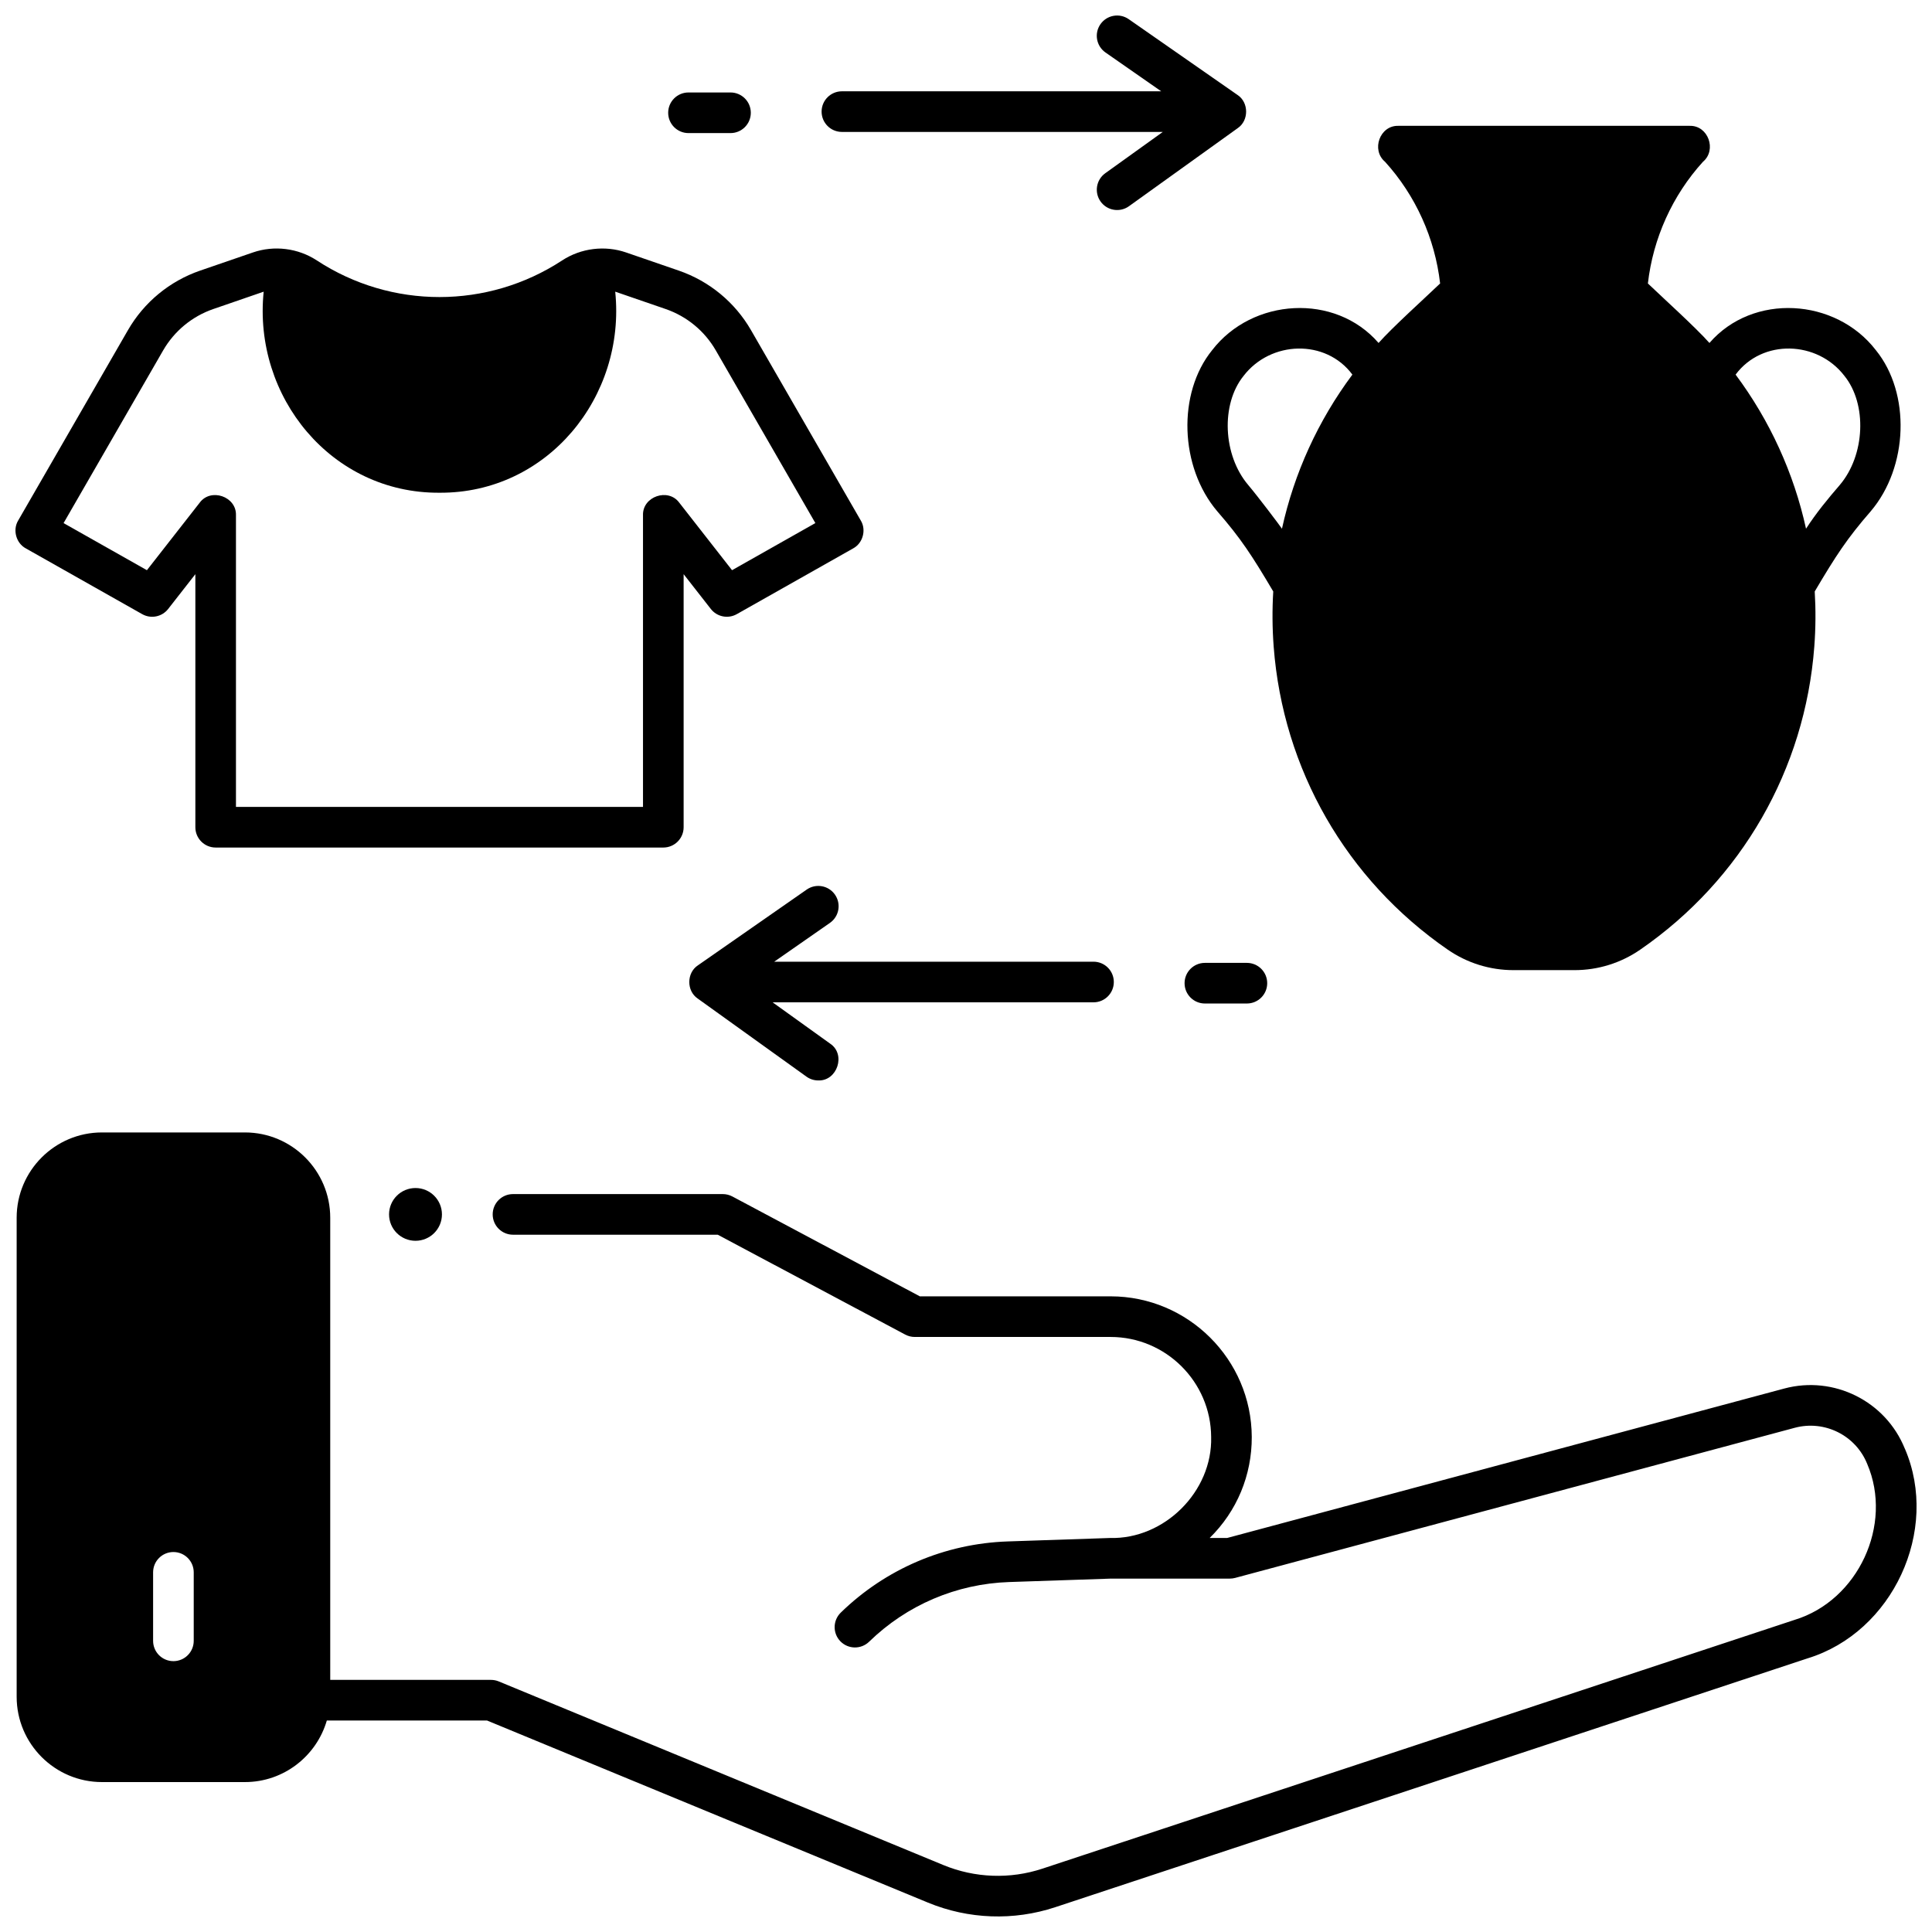
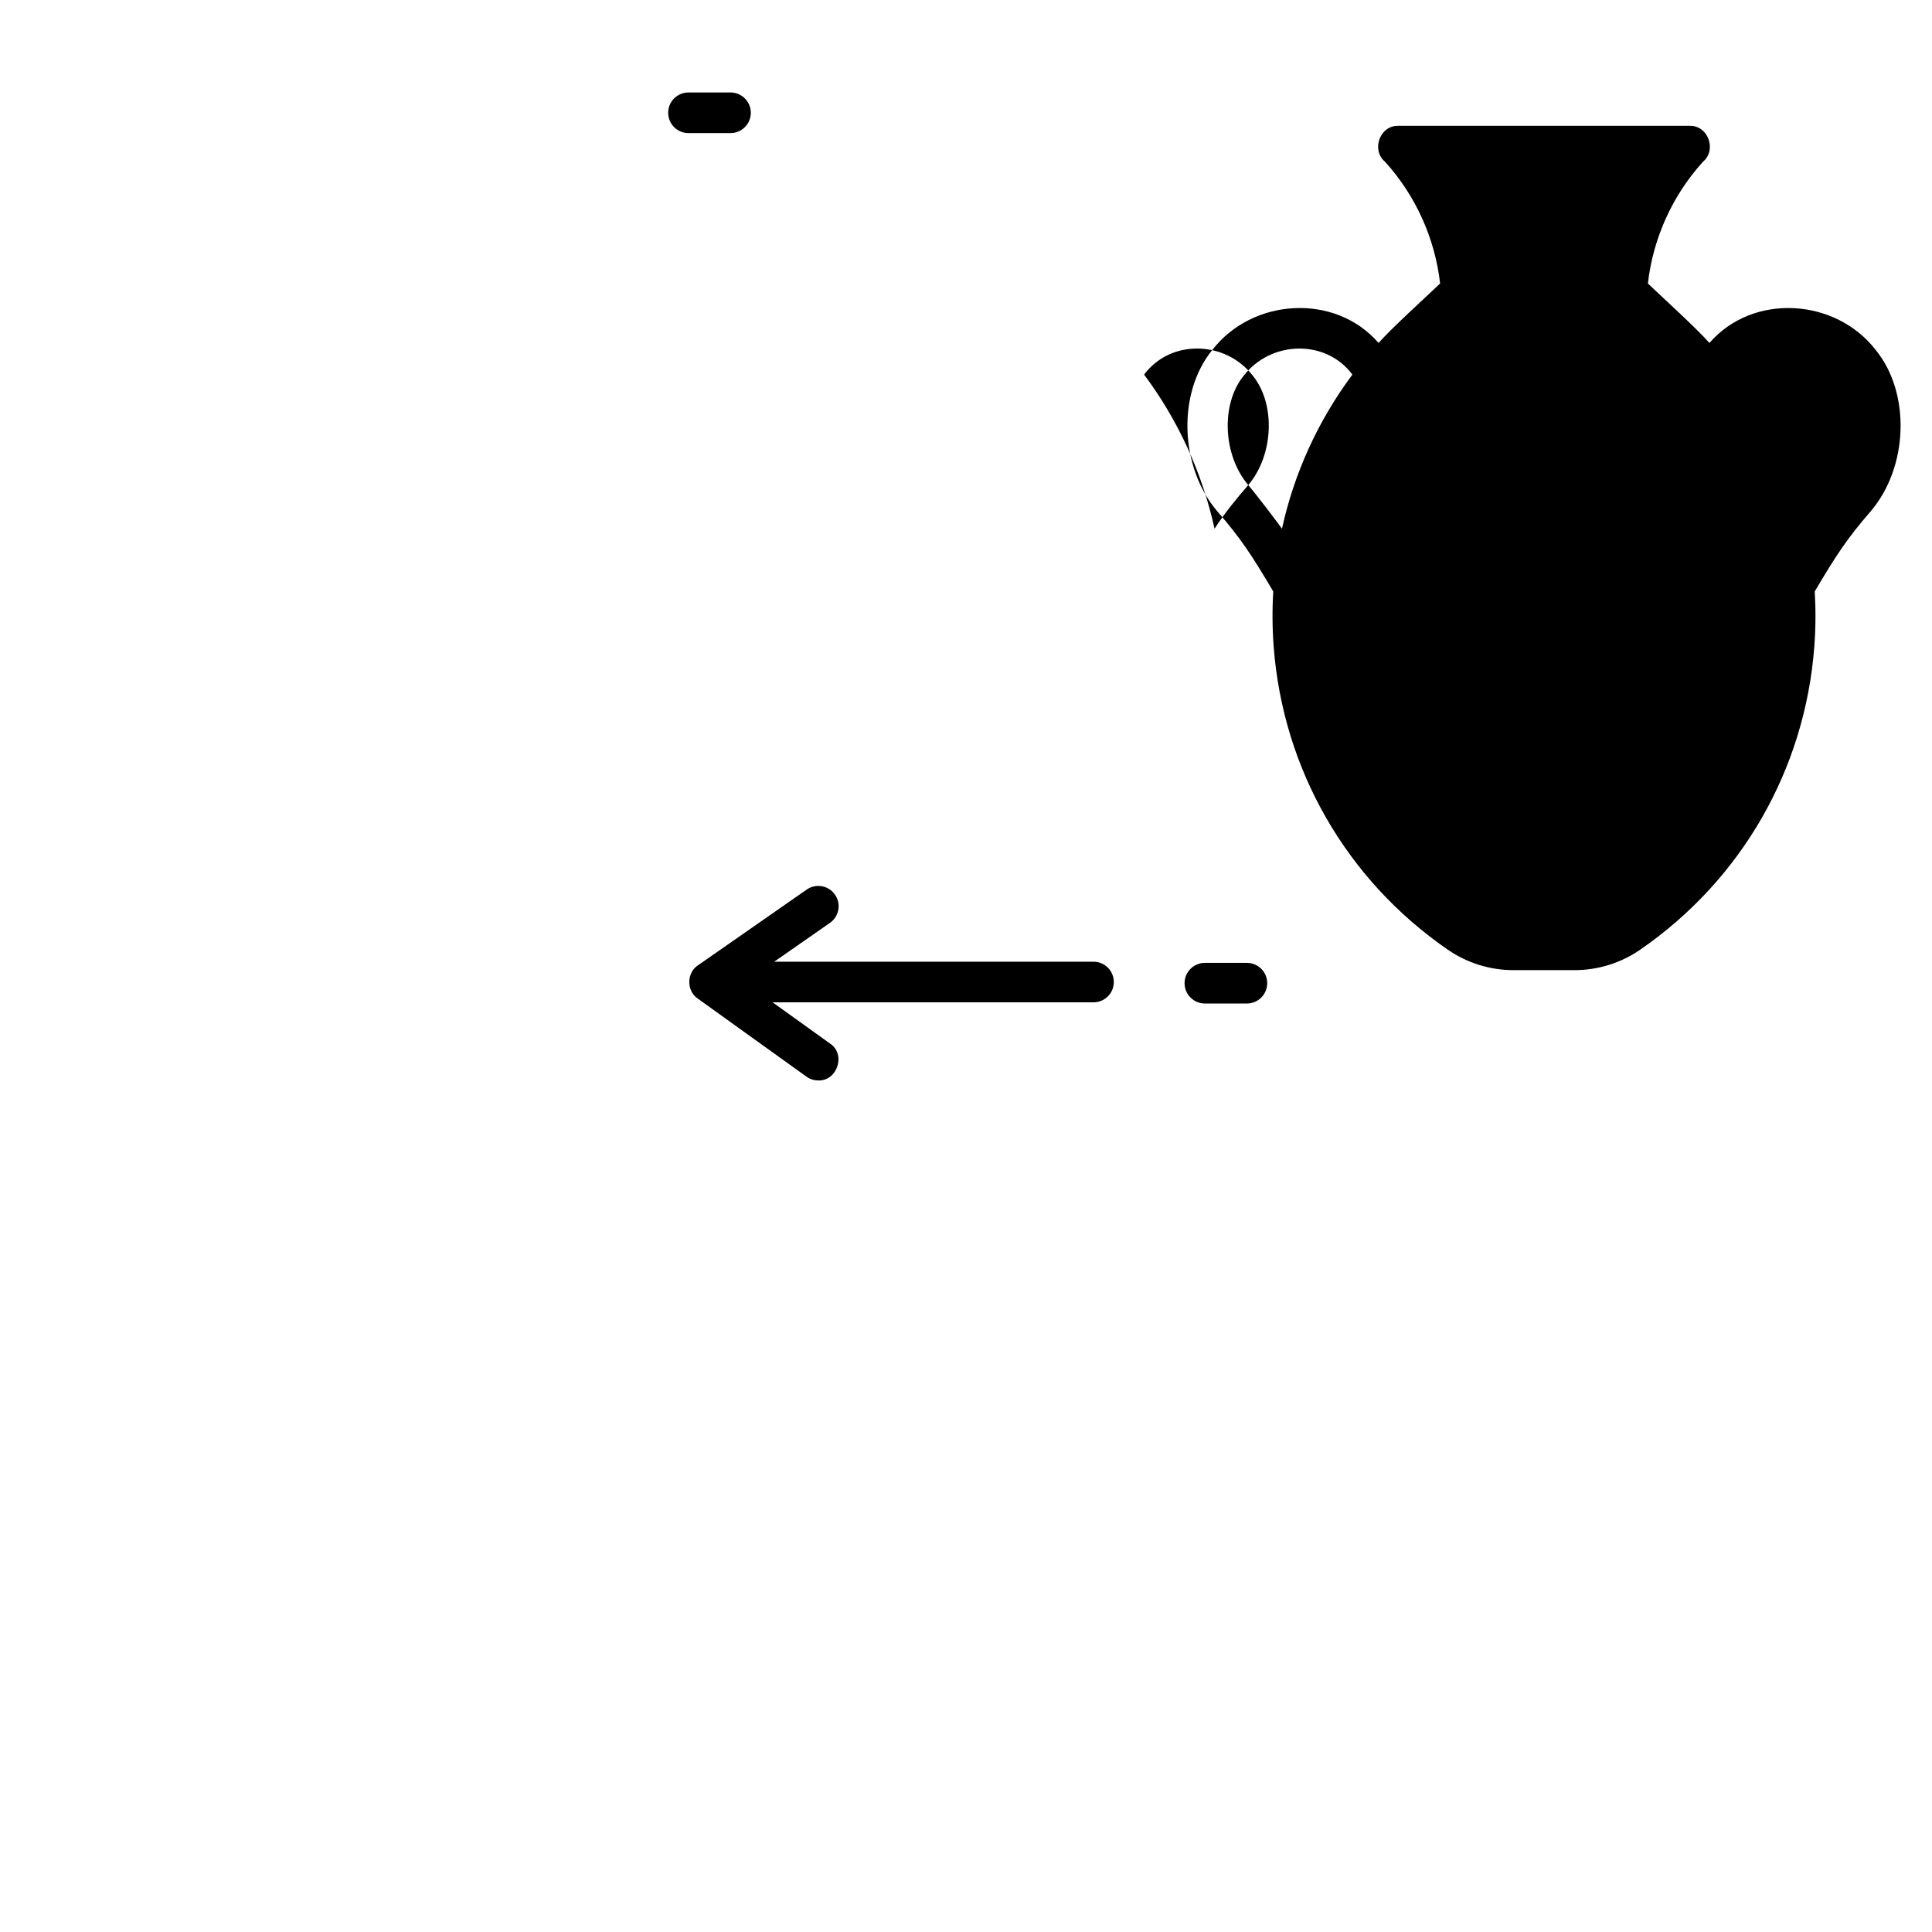
<svg xmlns="http://www.w3.org/2000/svg" width="800px" height="800px" version="1.1" viewBox="144 144 512 512">
  <defs>
    <clipPath id="c">
-       <path d="m148.09 209h224.91v160h-224.91z" />
-     </clipPath>
+       </clipPath>
    <clipPath id="b">
      <path d="m361 148.09h114v51.906h-114z" />
    </clipPath>
    <clipPath id="a">
      <path d="m148.09 444h503.81v207.9h-503.81z" />
    </clipPath>
  </defs>
-   <path d="m641.14 236.82c-10.68-13.883-32.625-15.223-44.121-1.93-3.559-4.031-12.32-11.945-16.312-15.77 1.367-11.965 6.5-23.336 14.598-32.25 3.719-3.117 1.398-9.652-3.512-9.523h-77.234c-4.902-0.133-7.231 6.398-3.516 9.52 8.102 8.918 13.234 20.289 14.602 32.254-4.043 3.867-12.711 11.695-16.312 15.766-11.496-13.293-33.441-11.953-44.121 1.93-9.238 11.395-8.605 30.949 1.387 42.695 6.258 7.188 9.219 11.758 14.824 21.23-0.289 4.828-0.258 9.711 0.113 14.617 2.457 32.512 19.27 61.781 46.129 80.305 5.152 3.551 11.18 5.43 17.434 5.43h16.148c6.258 0 12.285-1.879 17.434-5.43 26.859-18.523 43.672-47.793 46.129-80.305 0.371-4.906 0.402-9.789 0.113-14.621 5.609-9.48 8.566-14.035 14.824-21.227 10-11.746 10.633-31.297 1.395-42.691zm-166.34 35.723c-6.734-7.918-7.309-21.441-1.227-28.945 7.176-9.336 21.758-9.824 28.824-0.324-9.09 12.199-15.426 26.098-18.664 40.84-0.645-0.965-6.508-8.719-8.934-11.57zm156.75 0c-3.141 3.633-6.211 7.367-8.934 11.566-3.238-14.738-9.574-28.641-18.664-40.836 7.07-9.504 21.652-9.012 28.828 0.324 6.074 7.5 5.504 21.023-1.23 28.945z" />
+   <path d="m641.14 236.82c-10.68-13.883-32.625-15.223-44.121-1.93-3.559-4.031-12.32-11.945-16.312-15.77 1.367-11.965 6.5-23.336 14.598-32.25 3.719-3.117 1.398-9.652-3.512-9.523h-77.234c-4.902-0.133-7.231 6.398-3.516 9.52 8.102 8.918 13.234 20.289 14.602 32.254-4.043 3.867-12.711 11.695-16.312 15.766-11.496-13.293-33.441-11.953-44.121 1.93-9.238 11.395-8.605 30.949 1.387 42.695 6.258 7.188 9.219 11.758 14.824 21.23-0.289 4.828-0.258 9.711 0.113 14.617 2.457 32.512 19.27 61.781 46.129 80.305 5.152 3.551 11.18 5.43 17.434 5.43h16.148c6.258 0 12.285-1.879 17.434-5.43 26.859-18.523 43.672-47.793 46.129-80.305 0.371-4.906 0.402-9.789 0.113-14.621 5.609-9.48 8.566-14.035 14.824-21.227 10-11.746 10.633-31.297 1.395-42.691zm-166.34 35.723c-6.734-7.918-7.309-21.441-1.227-28.945 7.176-9.336 21.758-9.824 28.824-0.324-9.09 12.199-15.426 26.098-18.664 40.84-0.645-0.965-6.508-8.719-8.934-11.57zc-3.141 3.633-6.211 7.367-8.934 11.566-3.238-14.738-9.574-28.641-18.664-40.836 7.07-9.504 21.652-9.012 28.828 0.324 6.074 7.5 5.504 21.023-1.23 28.945z" />
  <g clip-path="url(#c)">
-     <path d="m372.12 281.95-29.098-50.461c-4.262-7.387-11.051-12.988-19.121-15.77l-13.984-4.816c-5.629-1.938-11.965-1.148-16.945 2.113-19.746 12.941-45.262 12.941-65.008 0-4.981-3.266-11.312-4.055-16.941-2.113l-13.992 4.812c-8.07 2.781-14.859 8.379-19.121 15.77l-29.098 50.461c-1.504 2.488-0.547 5.996 2.016 7.375l30.848 17.43c2.32 1.312 5.246 0.73 6.887-1.371l7.207-9.219v67.062c0 2.973 2.41 5.383 5.383 5.383h118.63c2.973 0 5.383-2.41 5.383-5.383v-67.062l7.207 9.219c1.641 2.098 4.566 2.68 6.887 1.371l30.848-17.43c2.559-1.379 3.516-4.883 2.012-7.371zm-34.121 13.156-13.977-17.879c-2.934-4.016-9.785-1.656-9.621 3.312v77.301l-107.87 0.004v-77.301c0.164-4.969-6.691-7.328-9.621-3.312l-13.977 17.875-22.086-12.48 26.383-45.762c2.965-5.141 7.688-9.035 13.301-10.969l13.344-4.598c-2.856 27.852 17.965 53.469 46.582 53.281 28.621 0.188 49.438-25.43 46.582-53.285l13.352 4.598c5.617 1.934 10.34 5.828 13.301 10.969l26.387 45.758z" />
-   </g>
+     </g>
  <g clip-path="url(#b)">
-     <path d="m471.95 169.16-28.832-20.082c-2.438-1.699-5.793-1.098-7.492 1.34s-1.098 5.793 1.34 7.492l14.766 10.285h-84.617c-2.973 0-5.383 2.41-5.383 5.383 0 2.973 2.41 5.383 5.383 5.383h85.039l-15.246 10.945c-2.414 1.734-2.965 5.098-1.234 7.512 1.742 2.43 5.121 2.953 7.512 1.234l28.832-20.699c2.981-2.023 2.949-6.816-0.066-8.793z" />
-   </g>
+     </g>
  <path d="m337.59 179.27h-11.133c-2.973 0-5.383-2.41-5.383-5.383s2.41-5.383 5.383-5.383h11.133c2.973 0 5.383 2.41 5.383 5.383s-2.41 5.383-5.383 5.383z" />
  <path d="m433.79 398.86h-84.617l14.762-10.281c2.441-1.699 3.039-5.051 1.34-7.492-1.699-2.441-5.055-3.039-7.492-1.34l-28.832 20.082c-3.012 1.973-3.047 6.769-0.062 8.789l28.832 20.703c0.949 0.684 2.047 1.008 3.133 1.008 5.016 0.191 7.41-6.914 3.144-9.754l-15.246-10.949h85.039c2.973 0 5.383-2.41 5.383-5.383 0-2.977-2.41-5.383-5.383-5.383z" />
  <path d="m474.44 409.94h-11.133c-2.973 0-5.383-2.41-5.383-5.383 0-2.973 2.41-5.383 5.383-5.383h11.133c2.973 0 5.383 2.41 5.383 5.383 0 2.973-2.41 5.383-5.383 5.383z" />
-   <path d="m261.12 465.83c0 3.859-3.137 6.992-7.008 6.992-3.871 0-7.008-3.133-7.008-6.992s3.137-6.992 7.008-6.992c3.871 0 7.008 3.133 7.008 6.992" />
  <g clip-path="url(#a)">
-     <path d="m648.8 527.92c-5.078-12.617-18.82-19.465-31.965-15.941l-147.62 39.598h-4.641c7.238-7.098 11.203-16.668 11.156-26.797-0.09-20.531-16.871-37.238-37.406-37.238h-50.562l-49.68-26.465c-0.781-0.414-1.648-0.633-2.531-0.633h-55.602c-2.973 0-5.383 2.41-5.383 5.383s2.41 5.383 5.383 5.383h54.258l49.68 26.465c0.781 0.414 1.648 0.633 2.531 0.633h51.906c14.629 0 26.578 11.898 26.645 26.52 0.367 14.438-12.398 27.145-26.824 26.754l-27.078 0.914c-16.625 0.562-32.34 7.258-44.25 18.859-2.129 2.074-2.176 5.481-0.102 7.613 2.078 2.129 5.484 2.172 7.613 0.102 9.984-9.727 23.16-15.344 37.102-15.812l26.992-0.91h31.508c0.473 0 0.941-0.062 1.395-0.184l148.31-39.785c7.887-2.113 16.141 1.996 19.188 9.566 6.926 16.129-2.414 36.195-19.195 41.324l-199.36 65.938c-8.582 2.84-17.91 2.5-26.266-0.949l-117.83-48.664c-0.648-0.27-1.348-0.406-2.055-0.406l-42.602-0.004v-122.47c0-12.465-10.141-22.605-22.605-22.605h-37.891c-12.465 0-22.605 10.141-22.605 22.605v126.95c0 12.465 10.141 22.605 22.605 22.605h37.895c10.281 0 18.965-6.906 21.699-16.32h42.441l116.85 48.258c10.742 4.438 22.734 4.867 33.754 1.219l199.36-65.941c22.559-6.894 35.105-33.883 25.797-55.562zm-453.46 50.918c0 2.973-2.41 5.383-5.383 5.383-2.973 0-5.383-2.41-5.383-5.383v-18.152c0-2.973 2.41-5.383 5.383-5.383 2.973 0 5.383 2.41 5.383 5.383z" />
-   </g>
+     </g>
</svg>